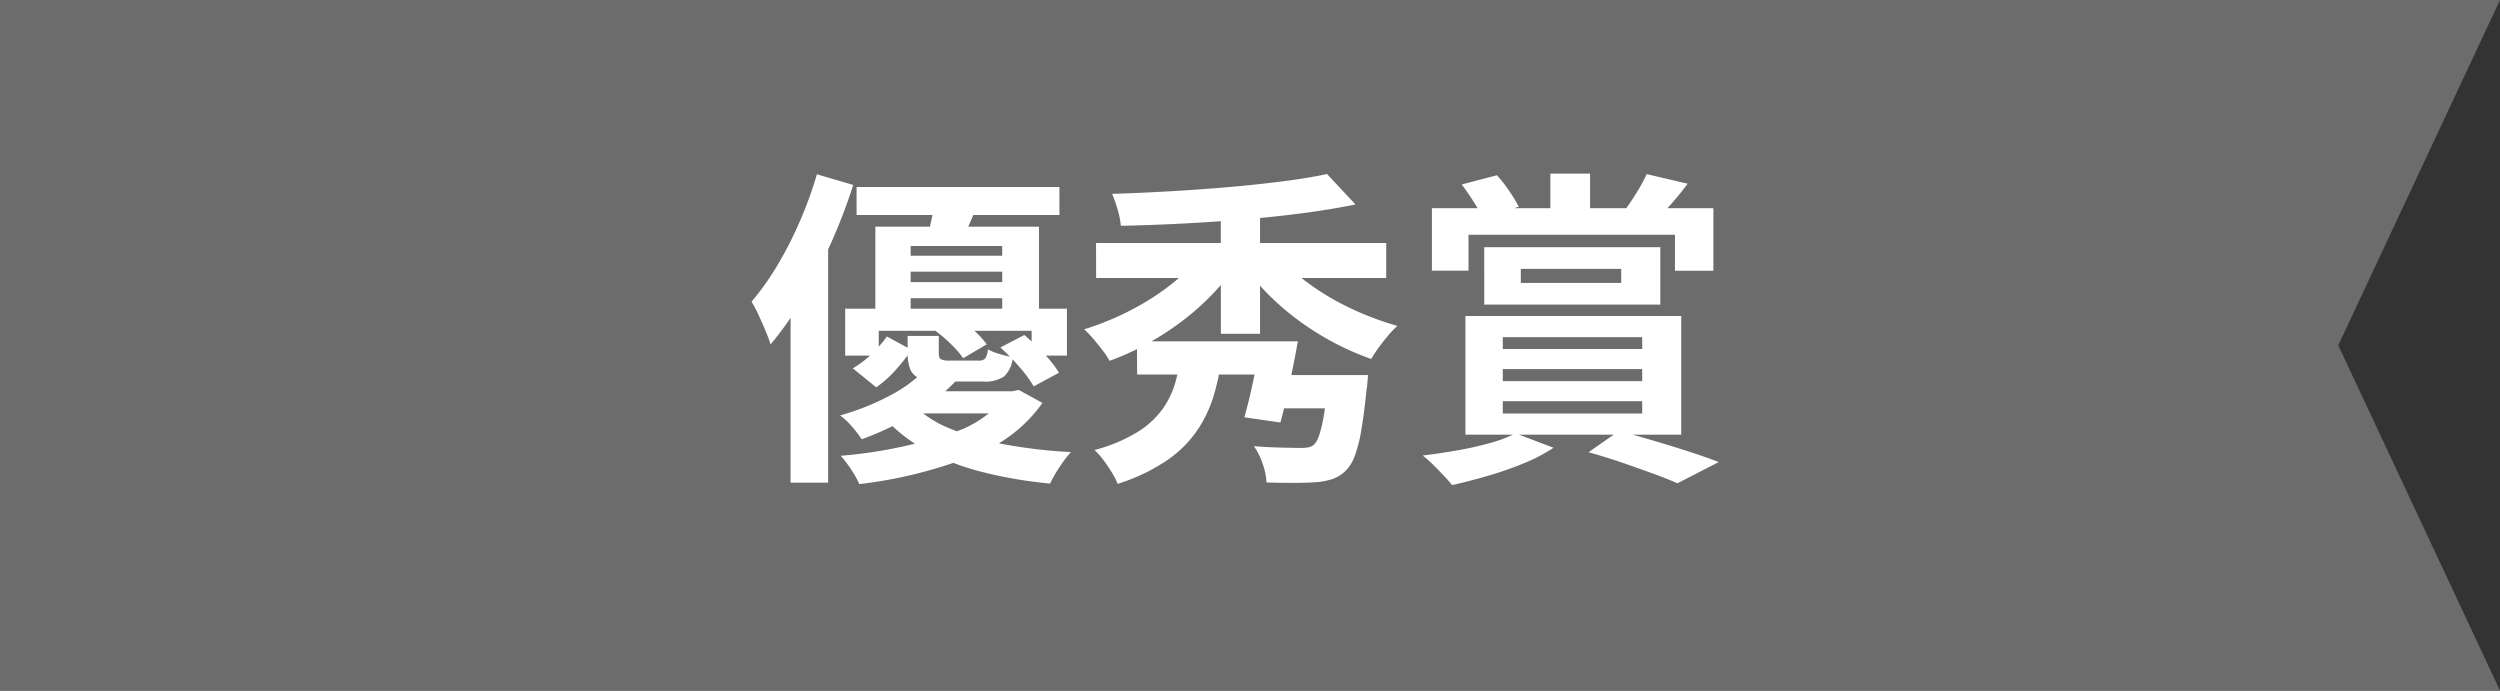
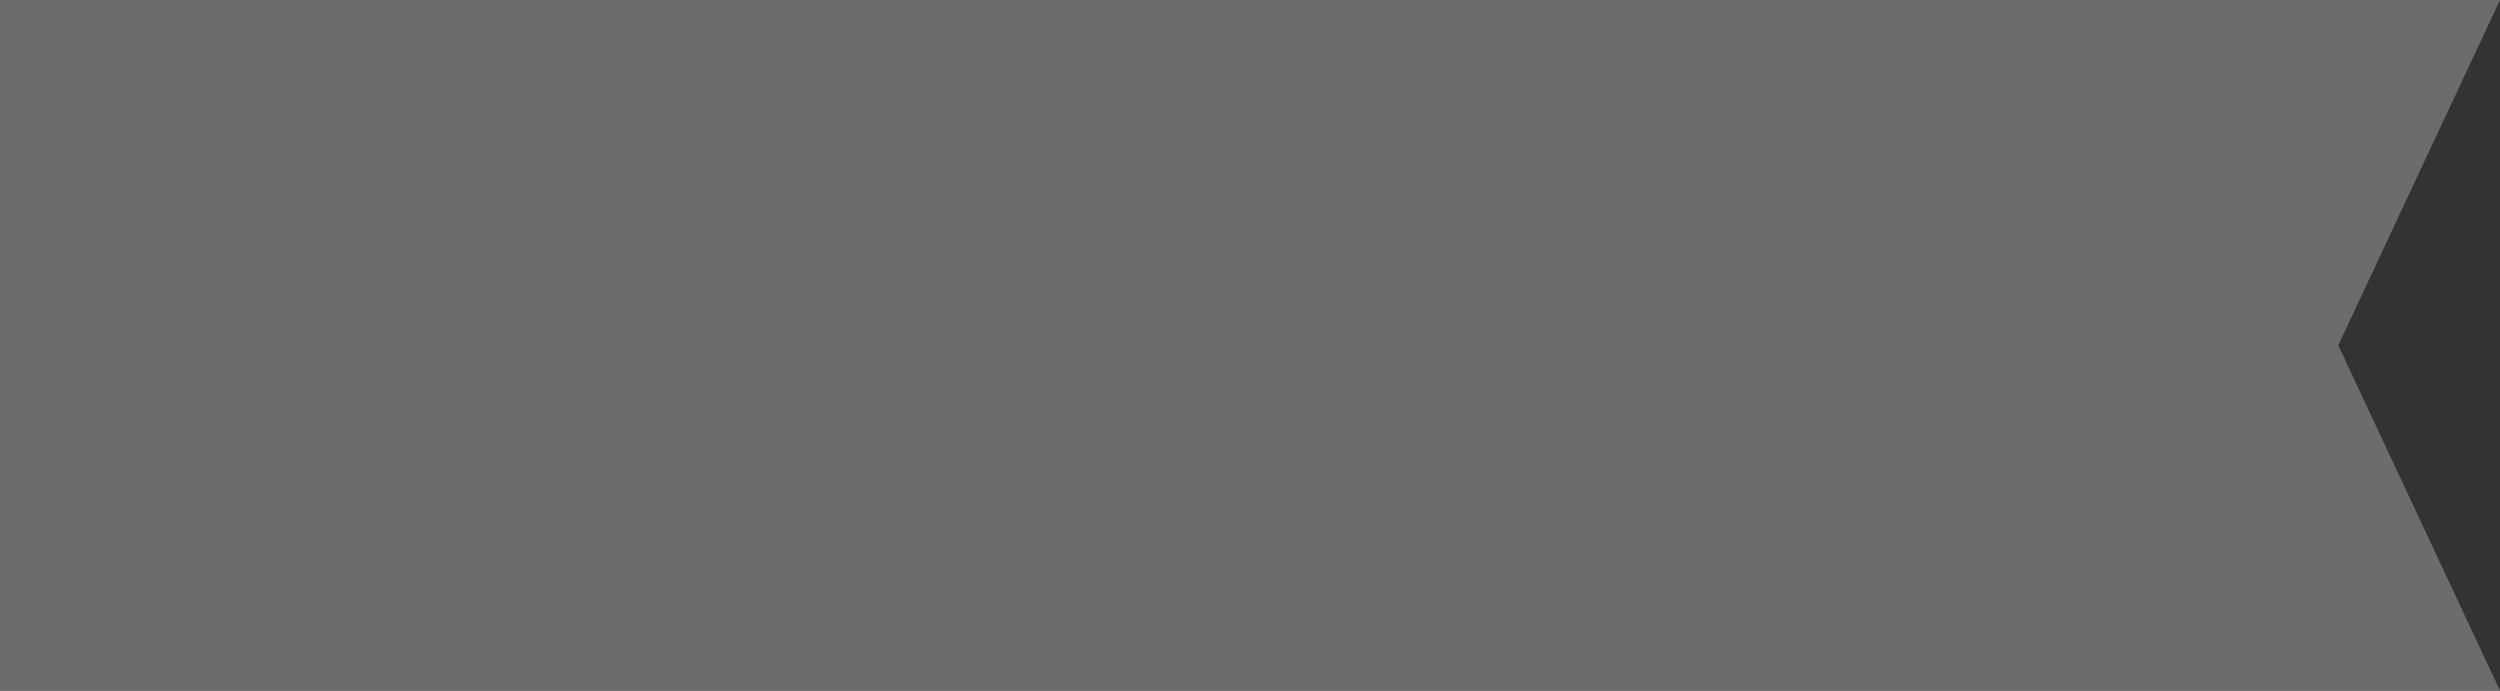
<svg xmlns="http://www.w3.org/2000/svg" width="182.24" height="50.344" viewBox="0 0 182.24 50.344">
  <rect x="0" y="0" width="182.24" height="50.344" fill="#333333" stroke="none" />
  <g id="グループ_46230" data-name="グループ 46230" transform="translate(-1128.5 -5705.32)">
    <path id="パス_177324" data-name="パス 177324" d="M24.492,182.24h0ZM50.344,0,25.173,11.791,0,0V182.24H50.344Z" transform="translate(1310.74 5705.32) rotate(90)" fill="#6c6c6c" />
-     <path id="パス_180900" data-name="パス 180900" d="M-28.068-19.418h14.786v2.044H-28.068Zm2.828,5.01H-16.2v1.164H-25.24Zm0,1.928H-16.2v1.169H-25.24ZM-26.7-16.523h11.928v6.666h-2.68v-5.259h-6.675v5.259H-26.7ZM-28.9-10.548h16.164v3.423h-2.573V-8.934H-26.453v1.809H-28.9Zm3.037,2.028,1.8.978A15.128,15.128,0,0,1-25.2-6.1a7.97,7.97,0,0,1-1.438,1.286L-28.344-6.2a6.791,6.791,0,0,0,1.39-1.061A9.109,9.109,0,0,0-25.858-8.52Zm1.512-.04h2.274v1.238q0,.363.148.459a1.331,1.331,0,0,0,.63.1h2.126a.615.615,0,0,0,.482-.151,1.427,1.427,0,0,0,.195-.664,4.447,4.447,0,0,0,.845.334,7.2,7.2,0,0,0,.963.229A2.11,2.11,0,0,1-17.31-5.61a2.531,2.531,0,0,1-1.552.376h-2.764A6.148,6.148,0,0,1-23.3-5.411a1.252,1.252,0,0,1-.819-.633,2.95,2.95,0,0,1-.224-1.278Zm1.9-.464,1.635-.948A10.77,10.77,0,0,1-19.557-9a6.392,6.392,0,0,1,.976,1.052L-20.3-6.935A6.765,6.765,0,0,0-21.227-8,10.251,10.251,0,0,0-22.444-9.024Zm4.859,1.308,1.75-.913q.7.6,1.429,1.364a7.6,7.6,0,0,1,1.1,1.388l-1.844.994a9.211,9.211,0,0,0-1.039-1.409A15.269,15.269,0,0,0-17.585-7.716Zm-5.637,1.777,2.511.542a14.79,14.79,0,0,1-2.965,2.434,21.952,21.952,0,0,1-4.013,1.937,7.642,7.642,0,0,0-.729-.947,4.925,4.925,0,0,0-.847-.792,18.262,18.262,0,0,0,3.649-1.456A10.317,10.317,0,0,0-23.222-5.939Zm5.983,1.413h.529l.467-.1,1.731.948A10.6,10.6,0,0,1-19.468.124a33.139,33.139,0,0,1-8.4,2.117,7.213,7.213,0,0,0-.592-1.058A8.545,8.545,0,0,0-29.22.176,33.716,33.716,0,0,0-21.411-1.4a8.038,8.038,0,0,0,4.172-2.711Zm-6.806.868a8.021,8.021,0,0,0,2.766,1.84A19.307,19.307,0,0,0-17.291-.656a36.9,36.9,0,0,0,4.847.562A9.1,9.1,0,0,0-13.275,1a9.413,9.413,0,0,0-.689,1.2,31.723,31.723,0,0,1-5.071-.875A17.235,17.235,0,0,1-23.2-.334a11.567,11.567,0,0,1-3.118-2.557Zm.368-.868h7.112v1.613H-25.3Zm1.31-13.944,3.124.339q-.31.768-.607,1.442t-.527,1.172l-2.483-.414q.154-.608.3-1.3A9.164,9.164,0,0,0-22.368-18.469Zm-8.593-1.876,2.656.78a41.764,41.764,0,0,1-1.619,4.233,40.191,40.191,0,0,1-2.068,4.041A23.686,23.686,0,0,1-34.34-7.939q-.1-.353-.347-.948t-.526-1.2a10.441,10.441,0,0,0-.51-.973,19.174,19.174,0,0,0,1.87-2.629,27.878,27.878,0,0,0,1.637-3.2A28.9,28.9,0,0,0-30.96-20.346Zm-1.912,6.588,2.657-2.656.08.048v18.5h-2.737Zm22.266-1.578H10.539v2.555H-10.606Zm2.986,7.17H2.194v2.418H-7.62Zm6.107-10.416H1.342v9.867H-1.512Zm-1.343,3.957,2.435.949a16.553,16.553,0,0,1-1.8,2.177A18.979,18.979,0,0,1-4.441-9.564a21,21,0,0,1-2.5,1.607A19.489,19.489,0,0,1-9.624-6.745a6.372,6.372,0,0,0-.525-.784q-.327-.426-.676-.834a7.438,7.438,0,0,0-.651-.68,20.587,20.587,0,0,0,2.56-.984,19.962,19.962,0,0,0,2.4-1.312A16.861,16.861,0,0,0-4.44-12.9,10.483,10.483,0,0,0-2.856-14.624Zm5.4.01a11.766,11.766,0,0,0,2.288,2.183,18.467,18.467,0,0,0,3.082,1.84,21.638,21.638,0,0,0,3.446,1.3,6.793,6.793,0,0,0-.683.714q-.368.436-.686.878t-.54.819A19.741,19.741,0,0,1,6.766-8.051,20.455,20.455,0,0,1,4.235-9.627,19.163,19.163,0,0,1,2-11.533,17,17,0,0,1,.164-13.679Zm3.689-5.748L8.3-18.144q-1.782.365-3.881.64t-4.343.458q-2.244.184-4.5.3t-4.38.157a6.114,6.114,0,0,0-.238-1.192,8.642,8.642,0,0,0-.4-1.136q2.075-.064,4.242-.188t4.247-.305q2.08-.181,3.926-.416T6.232-20.362ZM-4.366-7.4h2.991a21.26,21.26,0,0,1-.6,2.992A9.449,9.449,0,0,1-3.191-1.744,8.469,8.469,0,0,1-5.413.489,13.821,13.821,0,0,1-9.036,2.223a5.105,5.105,0,0,0-.431-.842q-.29-.47-.615-.9a5.371,5.371,0,0,0-.64-.724,11.862,11.862,0,0,0,3.112-1.3A6.436,6.436,0,0,0-5.771-3.218,6.389,6.389,0,0,0-4.824-5.2,16.819,16.819,0,0,0-4.366-7.4ZM6.311-5.708h2.91l-.021.2q-.021.2-.04.464A2.947,2.947,0,0,1,9.1-4.6q-.173,1.743-.377,2.909A10.5,10.5,0,0,1,8.252.174a2.942,2.942,0,0,1-.634,1.06,2.647,2.647,0,0,1-.992.637,5.142,5.142,0,0,1-1.251.234q-.563.043-1.525.047t-2.036-.03A4.778,4.778,0,0,0,1.534.765,5.232,5.232,0,0,0,.9-.521q1,.077,1.953.1t1.386.027a3.874,3.874,0,0,0,.579-.036.993.993,0,0,0,.432-.18,1.735,1.735,0,0,0,.412-.74,10.1,10.1,0,0,0,.349-1.53q.164-.987.281-2.482Zm-3.582,0H6.995v2.424H2.023ZM1.38-8.165H4.1q-.272,1.494-.614,3.124T2.827-2.25L.2-2.627q.32-1.129.646-2.657T1.38-8.165ZM22.506-20.393H25.4v3.946H22.506ZM13.87-17.872H34.388v4.557h-2.8v-2.62H16.538v2.62H13.87Zm6.481,4.425v1.026h7.319v-1.026Zm-2.667-1.581H30.52v4.183H17.685ZM16.043-19.6l2.566-.673a10.143,10.143,0,0,1,.906,1.157,10.577,10.577,0,0,1,.687,1.139l-2.638.863a7.607,7.607,0,0,0-.642-1.215Q16.48-19.032,16.043-19.6Zm13.484-.756,2.988.7q-.571.765-1.149,1.419T30.329-17.1l-2.363-.667q.408-.56.858-1.288A11.248,11.248,0,0,0,29.527-20.354ZM19.037-6.144v.877H29.2v-.877Zm0,2.341v.9H29.2v-.9Zm0-4.671v.867H29.2v-.867Zm-2.723-1.539H32.046v8.65H16.314Zm3.657,8.555,2.763,1.05A12.193,12.193,0,0,1,20.58.72a25.281,25.281,0,0,1-2.618.914q-1.37.4-2.62.68-.235-.3-.631-.716T13.92.789A7.283,7.283,0,0,0,13.2.16q1.28-.16,2.563-.385a23.575,23.575,0,0,0,2.389-.541A9.5,9.5,0,0,0,19.971-1.458ZM25.29-.082l2.221-1.552q1.274.339,2.624.74T32.7-.1q1.216.4,2.08.733L31.765,2.183q-.7-.317-1.753-.7T27.75.681Q26.537.267,25.29-.082Z" transform="translate(1219.01 5738.368)" fill="#fff" />
  </g>
</svg>